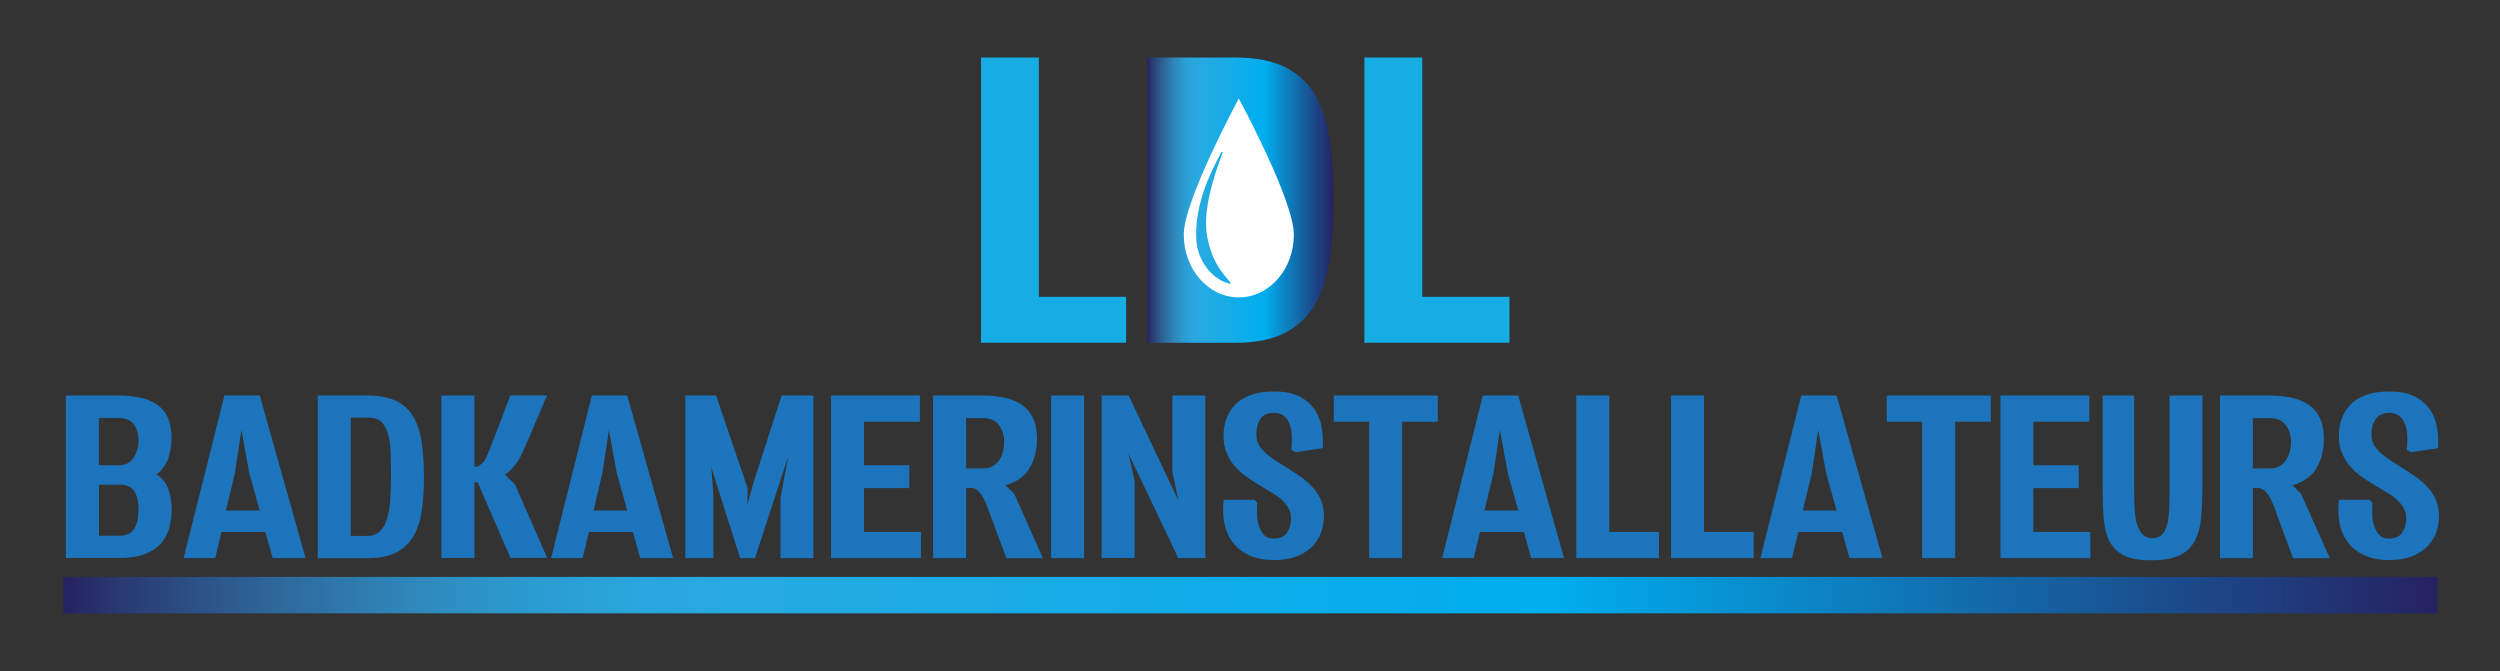
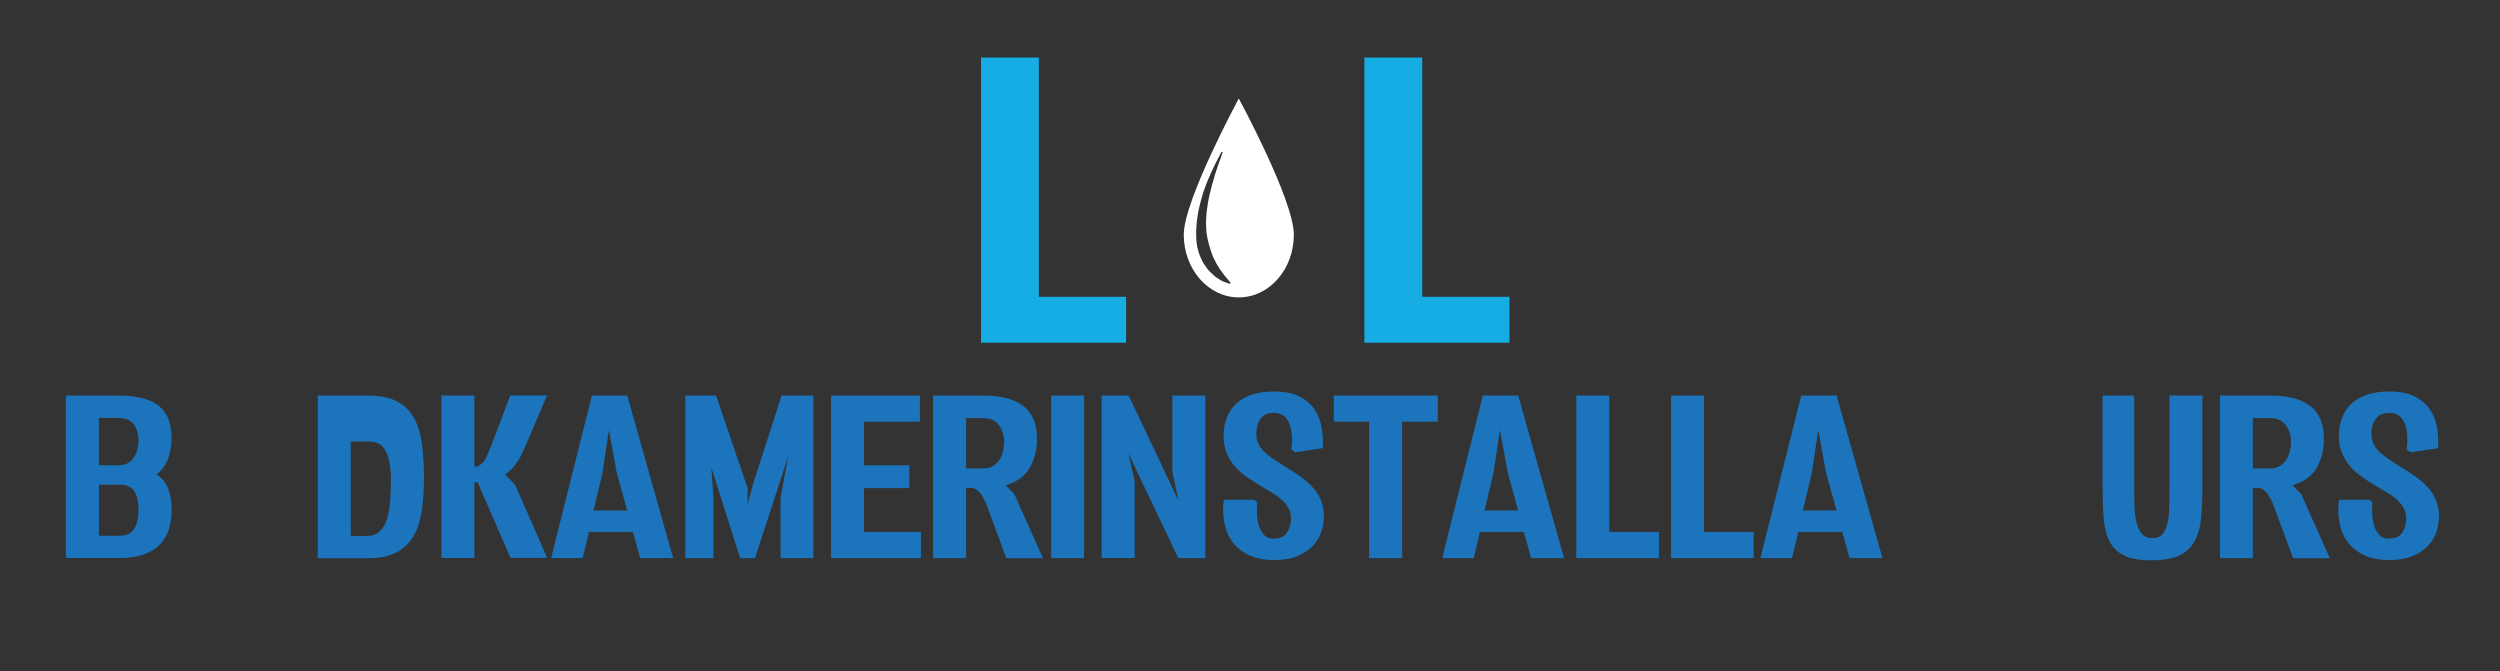
<svg xmlns="http://www.w3.org/2000/svg" version="1.1" id="Laag_1" x="0px" y="0px" viewBox="0 0 2834.6 760.9" style="enable-background:new 0 0 2834.6 760.9;" xml:space="preserve">
  <rect x="0" y="0" width="2834.6" height="760.9" fill="#333333" stroke="none" />
  <style type="text/css">
	.st0{fill:#15ADE4;}
	.st1{fill:url(#SVGID_1_);}
	.st2{fill:#1C75BC;}
	.st3{fill:#FFFFFF;}
	.st4{fill:url(#SVGID_2_);}
</style>
  <g>
    <path class="st0" d="M1112.3,388.6V65.2h65.6v271.3h98.9v52.1H1112.3z" />
    <linearGradient id="SVGID_1_" gradientUnits="userSpaceOnUse" x1="1300.91" y1="226.88" x2="1512.082" y2="226.88">
      <stop offset="0" style="stop-color:#262262" />
      <stop offset="1.935178e-02" style="stop-color:#28356E" />
      <stop offset="5.458340e-02" style="stop-color:#2C5085" />
      <stop offset="9.074135e-02" style="stop-color:#2E689B" />
      <stop offset="0.127" style="stop-color:#2F7DB0" />
      <stop offset="0.164" style="stop-color:#2D8FC3" />
      <stop offset="0.202" style="stop-color:#2B9DD2" />
      <stop offset="0.24" style="stop-color:#29A6DD" />
      <stop offset="0.281" style="stop-color:#27AAE1" />
      <stop offset="0.626" style="stop-color:#00AEEF" />
      <stop offset="1" style="stop-color:#262262" />
    </linearGradient>
-     <path class="st1" d="M1300.9,388.6V65.2h99.4c23.3,0,42.3,3.7,57,11s26.1,18,34.1,32c8.1,13.9,13.5,31,16.4,51s4.3,42.6,4.3,67.7   c0,24.7-1.4,47.1-4.3,67.2c-2.9,20.1-8.4,37.1-16.7,51.1c-8.2,13.9-19.6,24.7-34.1,32.2c-14.5,7.5-33.4,11.3-56.7,11.3H1300.9z" />
    <path class="st0" d="M1547,388.6V65.2h65.6v271.3h98.9v52.1H1547z" />
    <path class="st2" d="M74.7,632.8V448.5h59.1c11.2,0,20.7,1.1,28.5,3.2c7.7,2.1,14,5.3,18.7,9.3c4.7,4.1,8.1,9.1,10.3,15   c2.1,5.9,3.2,12.7,3.2,20.2c0,8.6-1.3,16.5-3.8,23.7c-2.6,7.3-7,13.2-13.3,17.9c6.5,4.3,11,9.8,13.5,16.7   c2.4,6.9,3.7,14.5,3.7,23.1c0,7.8-1,15-2.9,21.8c-1.9,6.7-5.2,12.5-9.8,17.4c-4.6,4.9-10.7,8.8-18.2,11.6   c-7.5,2.9-16.9,4.3-28.2,4.3H74.7z M112.1,473.9v53.6h24.6c3.2-0.2,6.1-1.1,8.7-2.6c2.5-1.5,4.7-3.6,6.4-6.3c1.7-2.7,3-5.6,3.9-8.9   c0.9-3.3,1.4-6.7,1.4-10.4c0-7.1-1.8-13.2-5.3-18.1c-3.6-4.9-9.5-7.3-17.8-7.3H112.1z M157.1,577.7c0-8.6-1.5-15.2-4.4-20.1   c-2.9-4.8-7.9-7.5-15-8.1h-25.5v57.9h23.4c7.7,0,13.2-2.6,16.6-7.8C155.4,594.3,157.1,587,157.1,577.7z" />
-     <path class="st2" d="M254.4,448.5h40.1l52,184.3h-37.3l-8.3-29.7H251l-7,29.7h-35.8L254.4,448.5z M256.2,578.9h38.3l-11.9-42.7   l-8.9-48.8l-7.3,48.8L256.2,578.9z" />
-     <path class="st2" d="M360.3,632.8V448.5H417c13.3,0,24.1,2.1,32.5,6.3c8.4,4.2,14.8,10.2,19.4,18.2c4.6,7.9,7.7,17.6,9.3,29.1   c1.6,11.4,2.5,24.3,2.5,38.6c0,14.1-0.8,26.9-2.5,38.3c-1.6,11.4-4.8,21.1-9.5,29.1c-4.7,7.9-11.2,14.1-19.4,18.4   c-8.3,4.3-19,6.4-32.3,6.4H360.3z M397.7,473.6v134.1h18.1c5.9,0,10.7-1.6,14.4-4.9c3.7-3.3,6.5-7.8,8.4-13.8   c1.9-5.9,3.2-13,3.8-21.1c0.6-8.2,0.9-17.2,0.9-27.3c0-9.8-0.1-18.8-0.4-27.1c-0.3-8.3-1.3-15.3-2.9-21.3   c-1.6-5.9-4.2-10.5-7.6-13.8c-3.5-3.3-8.3-4.9-14.4-4.9H397.7z" />
+     <path class="st2" d="M360.3,632.8V448.5H417c13.3,0,24.1,2.1,32.5,6.3c8.4,4.2,14.8,10.2,19.4,18.2c4.6,7.9,7.7,17.6,9.3,29.1   c1.6,11.4,2.5,24.3,2.5,38.6c0,14.1-0.8,26.9-2.5,38.3c-1.6,11.4-4.8,21.1-9.5,29.1c-4.7,7.9-11.2,14.1-19.4,18.4   c-8.3,4.3-19,6.4-32.3,6.4H360.3z M397.7,473.6v134.1h18.1c5.9,0,10.7-1.6,14.4-4.9c3.7-3.3,6.5-7.8,8.4-13.8   c1.9-5.9,3.2-13,3.8-21.1c0.6-8.2,0.9-17.2,0.9-27.3c-0.3-8.3-1.3-15.3-2.9-21.3   c-1.6-5.9-4.2-10.5-7.6-13.8c-3.5-3.3-8.3-4.9-14.4-4.9H397.7z" />
    <path class="st2" d="M500.5,632.8V448.5h37.4v80.8l3.4-0.3c3.9-1.8,7-4.9,9.5-9.2c0.4-0.8,1.2-2.5,2.3-5.1c1.1-2.5,2.3-5.6,3.7-9.2   c1.3-3.6,2.8-7.4,4.4-11.5c1.6-4.1,3.3-8.3,4.9-12.6c3.7-9.8,7.8-20.8,12.5-33.1h41.6c-4.9,11.4-9.4,22-13.5,31.8   c-3.5,8.4-6.8,16.3-10.1,23.7c-3.3,7.4-5.5,12.3-6.7,14.5c-3.5,5.9-6.9,10.6-10.3,13.9c-3.4,3.4-5.8,5.3-7.2,5.7l11.6,11.6l36.4,83   h-41.6L541.6,547l-3.7-0.3v86H500.5z" />
    <path class="st2" d="M671.1,448.5h40.1l52,184.3h-37.3l-8.3-29.7h-49.9l-7,29.7h-35.8L671.1,448.5z M672.9,578.9h38.3l-11.9-42.7   l-8.9-48.8l-7.3,48.8L672.9,578.9z" />
    <path class="st2" d="M885.1,564.2l8.6-46.8L856,632.8h-16.8l-32.7-102.9l2.4,33.1v69.8H777V448.5h34.9l35.8,105l-0.3,18.7l7-25.1   l31.8-98.6h36.1v184.3h-37.3V564.2z" />
    <path class="st2" d="M942.3,632.8V448.5H1043v29.7h-63.4v49.3h51.4v26h-51.4v49.6h64.6v29.7H942.3z" />
    <path class="st2" d="M1058,632.8V448.5h56c11.4,0,21.1,1.1,28.9,3.4c7.9,2.2,14.2,5.5,19.1,9.8c4.9,4.3,8.4,9.5,10.6,15.6   c2.1,6.1,3.2,13,3.2,20.5c0,12-2.7,22.8-8,32.3c-5.3,9.5-14.5,16.2-27.6,20.1l9.8,9.8l32.5,72.9H1141l-21.4-57.9   c-5.3-14.5-11.4-21.8-18.4-21.8h-5.8v79.6H1058z M1095.4,473.9v57.2h20.2c3.9,0,7.2-0.8,10.1-2.6c2.9-1.7,5.2-4,7.2-6.7   c1.9-2.8,3.4-6,4.3-9.6c0.9-3.7,1.4-7.3,1.4-11c0-7.3-1.9-13.7-5.8-19.1c-3.9-5.4-10.1-8.1-18.7-8.1H1095.4z" />
    <path class="st2" d="M1191.8,632.8V448.5h37.4v184.3H1191.8z" />
    <path class="st2" d="M1336,632.8L1279.4,514l7.1,31.2v87.5h-37.4V448.5h30.6l56.6,119.4l-7-32.8v-86.6h37.3v184.3H1336z" />
    <path class="st2" d="M1424.5,492.5c0,4.7,1.1,8.9,3.3,12.6c2.2,3.7,5.2,7.1,9,10.1c3.7,3.1,7.9,6.1,12.6,9s9.4,6,14.3,9   c4.7,2.9,9.2,6,13.7,9.3c4.5,3.4,8.5,7.1,12,11.2c3.5,4.1,6.4,8.7,8.5,13.9c2.1,5.2,3.2,11.2,3.2,17.9c0,5.5-0.9,11.2-2.8,17   c-1.8,5.8-4.9,11.1-9.3,15.9c-4.4,4.8-10.2,8.8-17.4,11.9s-16.3,4.7-27.3,4.7c-10.2,0-19.1-1.6-26.7-4.9   c-7.6-3.3-13.9-7.9-18.8-13.8c-4.9-5.9-8.3-13.1-10.2-21.6c-1.9-8.4-2.3-17.8-1.1-28h34.9l3.1,3.3c-0.4,4.1-0.5,8.5-0.3,13.2   c0.2,4.8,1,9.2,2.3,13.2c1.3,4.1,3.2,7.4,5.8,10.2c2.5,2.7,5.9,4.1,10.2,4.1c7.7,0,13-2.3,15.9-7c2.9-4.7,4.4-10,4.4-15.9   c0-4.5-1-8.5-3.1-12.1c-2-3.6-4.8-6.8-8.3-9.8c-3.5-3-7.4-5.7-11.8-8.2c-4.4-2.6-8.9-5.3-13.6-8.1c-4.9-3-9.7-6.3-14.5-9.6   c-4.8-3.4-9-7.2-12.7-11.6c-3.7-4.4-6.7-9.3-9-14.8s-3.5-11.9-3.5-19.3c0-7.1,1.1-13.7,3.4-19.9c2.2-6.1,5.6-11.5,10.2-16   c4.6-4.6,10.5-8.1,17.7-10.7c7.2-2.5,15.8-3.8,25.8-3.8c11.6,0,21.1,1.8,28.6,5.5c7.4,3.7,13.2,8.6,17.4,14.7   c4.2,6.1,6.9,13,8.2,20.7c1.3,7.6,1.7,15.5,1.1,23.4l-31,4.6l-4.6-3c1.6-12.9,0.8-23-2.6-30.5c-3.3-7.4-9-11.2-16.9-11.2   c-7.1,0-12.2,2.2-15.3,6.6C1426,479.3,1424.5,485.2,1424.5,492.5z" />
    <path class="st2" d="M1552.4,632.8V478.2h-40.1v-29.7h117.9v29.7h-40.4v154.6H1552.4z" />
    <path class="st2" d="M1681.3,448.5h40.1l52,184.3h-37.3l-8.3-29.7H1678l-7,29.7h-35.8L1681.3,448.5z M1683.2,578.9h38.3l-11.9-42.7   l-8.9-48.8l-7.3,48.8L1683.2,578.9z" />
    <path class="st2" d="M1787.3,632.8V448.5h37.4v154.6h56.3v29.7H1787.3z" />
    <path class="st2" d="M1894.7,632.8V448.5h37.4v154.6h56.3v29.7H1894.7z" />
    <path class="st2" d="M2042.3,448.5h40.1l52,184.3h-37.3l-8.3-29.7h-49.9l-7,29.7H1996L2042.3,448.5z M2044.1,578.9h38.3l-11.9-42.7   l-8.9-48.8l-7.3,48.8L2044.1,578.9z" />
-     <path class="st2" d="M2179.4,632.8V478.2h-40.1v-29.7h117.9v29.7h-40.4v154.6H2179.4z" />
-     <path class="st2" d="M2268.2,632.8V448.5h100.7v29.7h-63.4v49.3h51.4v26h-51.4v49.6h64.6v29.7H2268.2z" />
    <path class="st2" d="M2497.2,549.5c0,14.3-0.5,26.8-1.5,37.5c-1,10.7-3.5,19.6-7.5,26.8c-4,7.2-9.8,12.5-17.5,16.1   s-18.1,5.4-31.4,5.4c-13.3,0-23.6-1.8-30.9-5.4s-12.9-8.9-16.5-16.1c-3.7-7.2-5.9-16.1-6.7-26.8c-0.8-10.7-1.2-23.2-1.2-37.5v-101   h35.8v107.8c0,7.9,0.2,15.2,0.6,21.9c0.4,6.6,1.4,12.3,2.9,17c1.5,4.7,3.6,8.4,6.3,11c2.6,2.7,6.3,4,11,4c4.7,0,8.3-1.4,10.9-4.1   c2.5-2.8,4.4-6.5,5.7-11.3c1.2-4.8,2-10.5,2.3-17c0.3-6.5,0.4-13.7,0.4-21.4V448.5h37.3V549.5z" />
    <path class="st2" d="M2517.1,632.8V448.5h56c11.4,0,21.1,1.1,29,3.4c7.8,2.2,14.2,5.5,19.1,9.8c4.9,4.3,8.4,9.5,10.5,15.6   c2.2,6.1,3.2,13,3.2,20.5c0,12-2.7,22.8-8,32.3s-14.5,16.2-27.6,20.1l9.8,9.8l32.5,72.9h-41.6l-21.4-57.9   c-5.3-14.5-11.4-21.8-18.4-21.8h-5.8v79.6H2517.1z M2554.4,473.9v57.2h20.2c3.9,0,7.2-0.8,10.1-2.6c2.9-1.7,5.3-4,7.2-6.7   c1.9-2.8,3.4-6,4.3-9.6c0.9-3.7,1.4-7.3,1.4-11c0-7.3-1.9-13.7-5.8-19.1c-3.9-5.4-10.1-8.1-18.7-8.1H2554.4z" />
    <path class="st2" d="M2688.8,492.5c0,4.7,1.1,8.9,3.3,12.6c2.2,3.7,5.2,7.1,9,10.1c3.8,3.1,7.9,6.1,12.6,9s9.4,6,14.3,9   c4.7,2.9,9.2,6,13.7,9.3c4.4,3.4,8.4,7.1,12,11.2s6.4,8.7,8.5,13.9c2.1,5.2,3.2,11.2,3.2,17.9c0,5.5-0.9,11.2-2.7,17   c-1.8,5.8-4.9,11.1-9.3,15.9c-4.4,4.8-10.2,8.8-17.4,11.9s-16.3,4.7-27.3,4.7c-10.2,0-19.1-1.6-26.7-4.9   c-7.6-3.3-13.9-7.9-18.8-13.8c-4.9-5.9-8.3-13.1-10.2-21.6c-1.9-8.4-2.3-17.8-1-28h34.9l3.1,3.3c-0.4,4.1-0.5,8.5-0.3,13.2   c0.2,4.8,1,9.2,2.3,13.2c1.3,4.1,3.2,7.4,5.8,10.2c2.5,2.7,5.9,4.1,10.2,4.1c7.7,0,13-2.3,15.9-7c2.9-4.7,4.4-10,4.4-15.9   c0-4.5-1-8.5-3.1-12.1c-2-3.6-4.8-6.8-8.2-9.8c-3.5-3-7.4-5.7-11.8-8.2c-4.4-2.6-8.9-5.3-13.6-8.1c-4.9-3-9.8-6.3-14.5-9.6   c-4.8-3.4-9-7.2-12.7-11.6c-3.7-4.4-6.7-9.3-9-14.8c-2.4-5.5-3.5-11.9-3.5-19.3c0-7.1,1.1-13.7,3.4-19.9c2.2-6.1,5.7-11.5,10.2-16   c4.6-4.6,10.5-8.1,17.7-10.7s15.8-3.8,25.8-3.8c11.6,0,21.1,1.8,28.6,5.5c7.4,3.7,13.2,8.6,17.4,14.7c4.2,6.1,6.9,13,8.2,20.7   c1.3,7.6,1.7,15.5,1.1,23.4l-31,4.6l-4.5-3c1.6-12.9,0.8-23-2.6-30.5c-3.3-7.4-9-11.2-16.9-11.2c-7.1,0-12.2,2.2-15.3,6.6   C2690.4,479.3,2688.8,485.2,2688.8,492.5z" />
  </g>
  <g>
    <path class="st3" d="M1342.2,266.1c0,39.2,27.9,71.1,62.4,71.1s62.4-31.8,62.4-71.1c0-39.3-62.4-154.4-62.4-154.4   S1342.2,226.9,1342.2,266.1z M1356.9,276.1c-0.4-2.8-0.7-5.6-0.6-8.4c-0.2-5.7,0.2-11.3,0.7-16.8c0.8-5.4,1.5-10.9,2.8-16.1   c1.1-5.2,2.6-10.2,4-15c1.5-4.8,3.2-9.2,4.8-13.4c1.8-4.1,3.4-8,5-11.6c3.3-7,6.1-12.8,8.3-16.7c2.1-4,3.3-6.2,3.3-6.2l1.2,0.7   c0,0-0.9,2.5-2.4,6.7c-1.6,4.2-3.7,10.4-6.1,17.7c-1.1,3.7-2.2,7.7-3.5,12c-1,4.3-2.3,8.7-3.3,13.4c-1,4.7-2,9.5-2.5,14.5   c-0.8,4.9-0.9,10-1.2,14.9c0.1,5,0.2,9.9,1,14.6c0.2,2.4,0.9,4.6,1.4,6.8c0.5,2.2,0.9,4.4,1.7,6.4c1,4.2,2.7,7.9,3.9,11.7   c0.9,1.8,1.7,3.5,2.6,5.1c0.7,1.8,1.7,3.3,2.6,4.7c0.9,1.4,1.8,2.9,2.6,4.3c0.9,1.3,1.9,2.4,2.7,3.6c1.6,2.3,3.2,4.5,4.8,6.1   c2.9,3.3,4.5,5.5,4.5,5.5l-0.7,1.3c0,0-2.4-0.7-6.3-2.2c-1-0.4-2.1-0.8-3.2-1.4c-1.2-0.7-2.4-1.5-3.7-2.4c-1.4-0.8-2.8-1.8-4.2-2.9   c-1.3-1.2-2.8-2.5-4.2-3.9c-3.1-2.6-5.5-6.5-8.3-10.5c-2.3-4.3-4.7-9-6-14.3C1357.7,281.6,1357.2,278.9,1356.9,276.1z" />
  </g>
  <linearGradient id="SVGID_2_" gradientUnits="userSpaceOnUse" x1="71.728" y1="674.771" x2="2763.85" y2="674.771">
    <stop offset="0" style="stop-color:#262262" />
    <stop offset="1.935178e-02" style="stop-color:#28356E" />
    <stop offset="5.458340e-02" style="stop-color:#2C5085" />
    <stop offset="9.074135e-02" style="stop-color:#2E689B" />
    <stop offset="0.127" style="stop-color:#2F7DB0" />
    <stop offset="0.164" style="stop-color:#2D8FC3" />
    <stop offset="0.202" style="stop-color:#2B9DD2" />
    <stop offset="0.24" style="stop-color:#29A6DD" />
    <stop offset="0.281" style="stop-color:#27AAE1" />
    <stop offset="0.626" style="stop-color:#00AEEF" />
    <stop offset="1" style="stop-color:#262262" />
  </linearGradient>
-   <rect x="71.7" y="654.1" class="st4" width="2692.1" height="41.3" />
</svg>